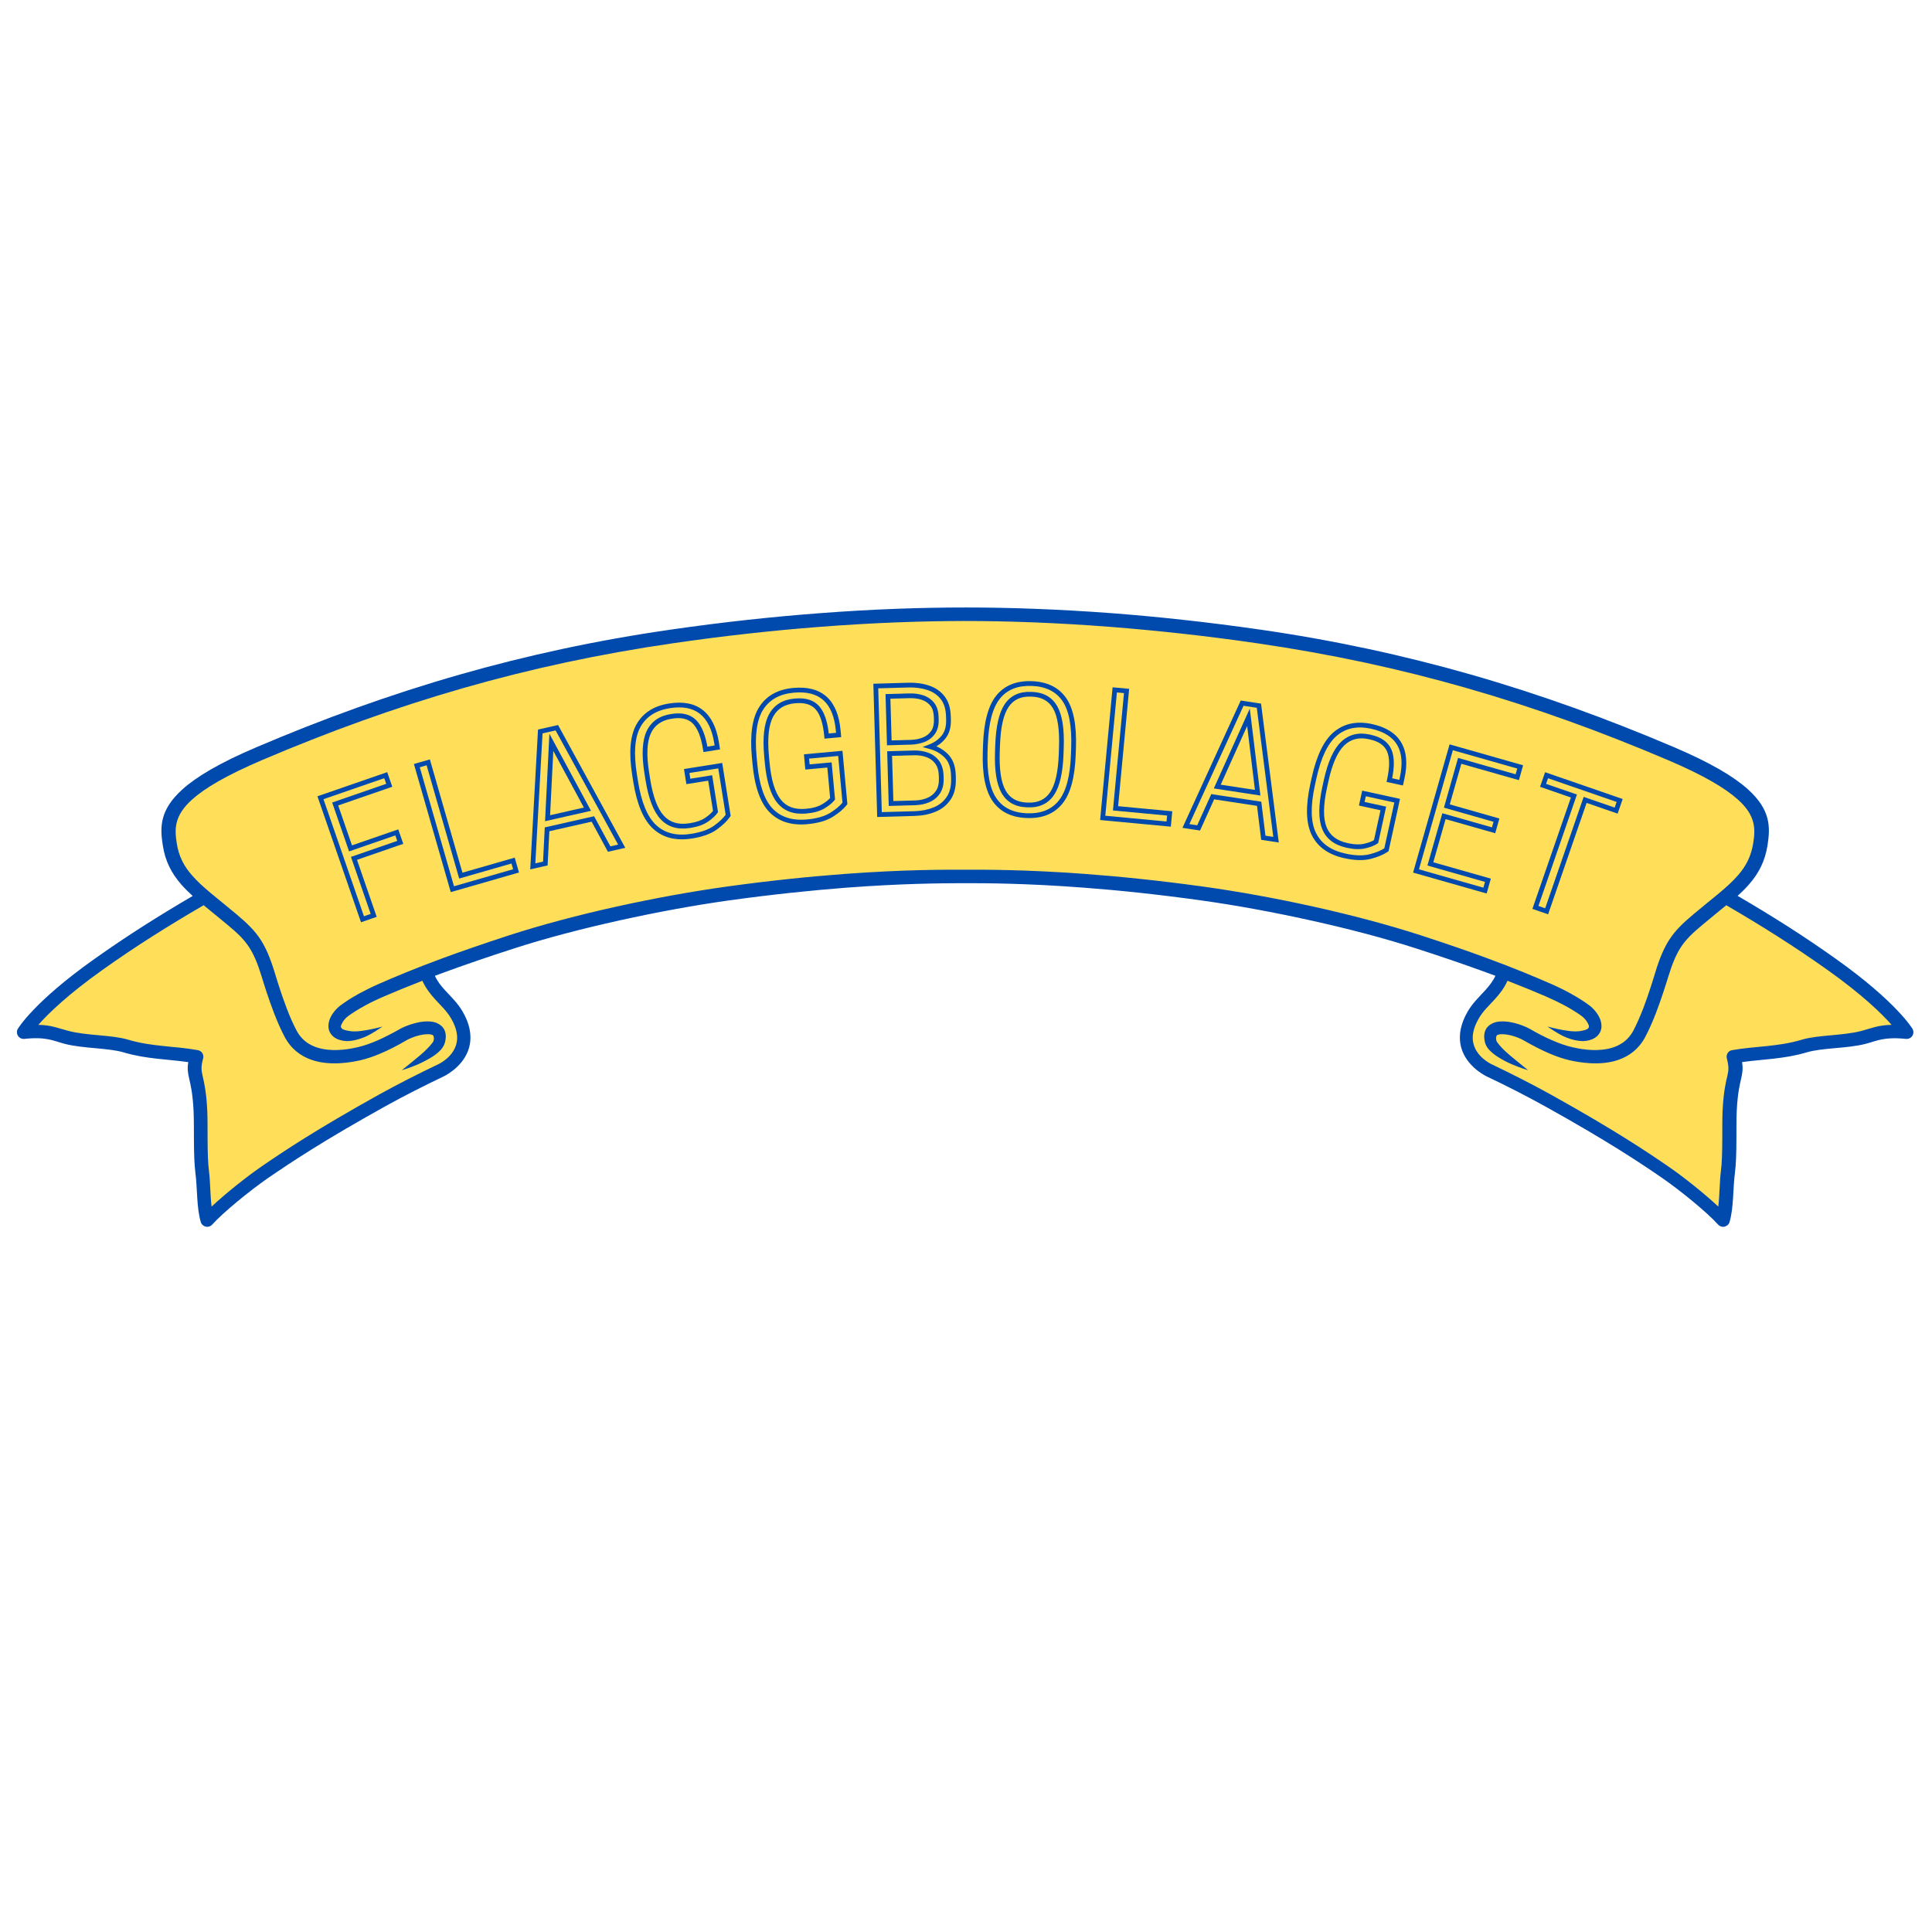
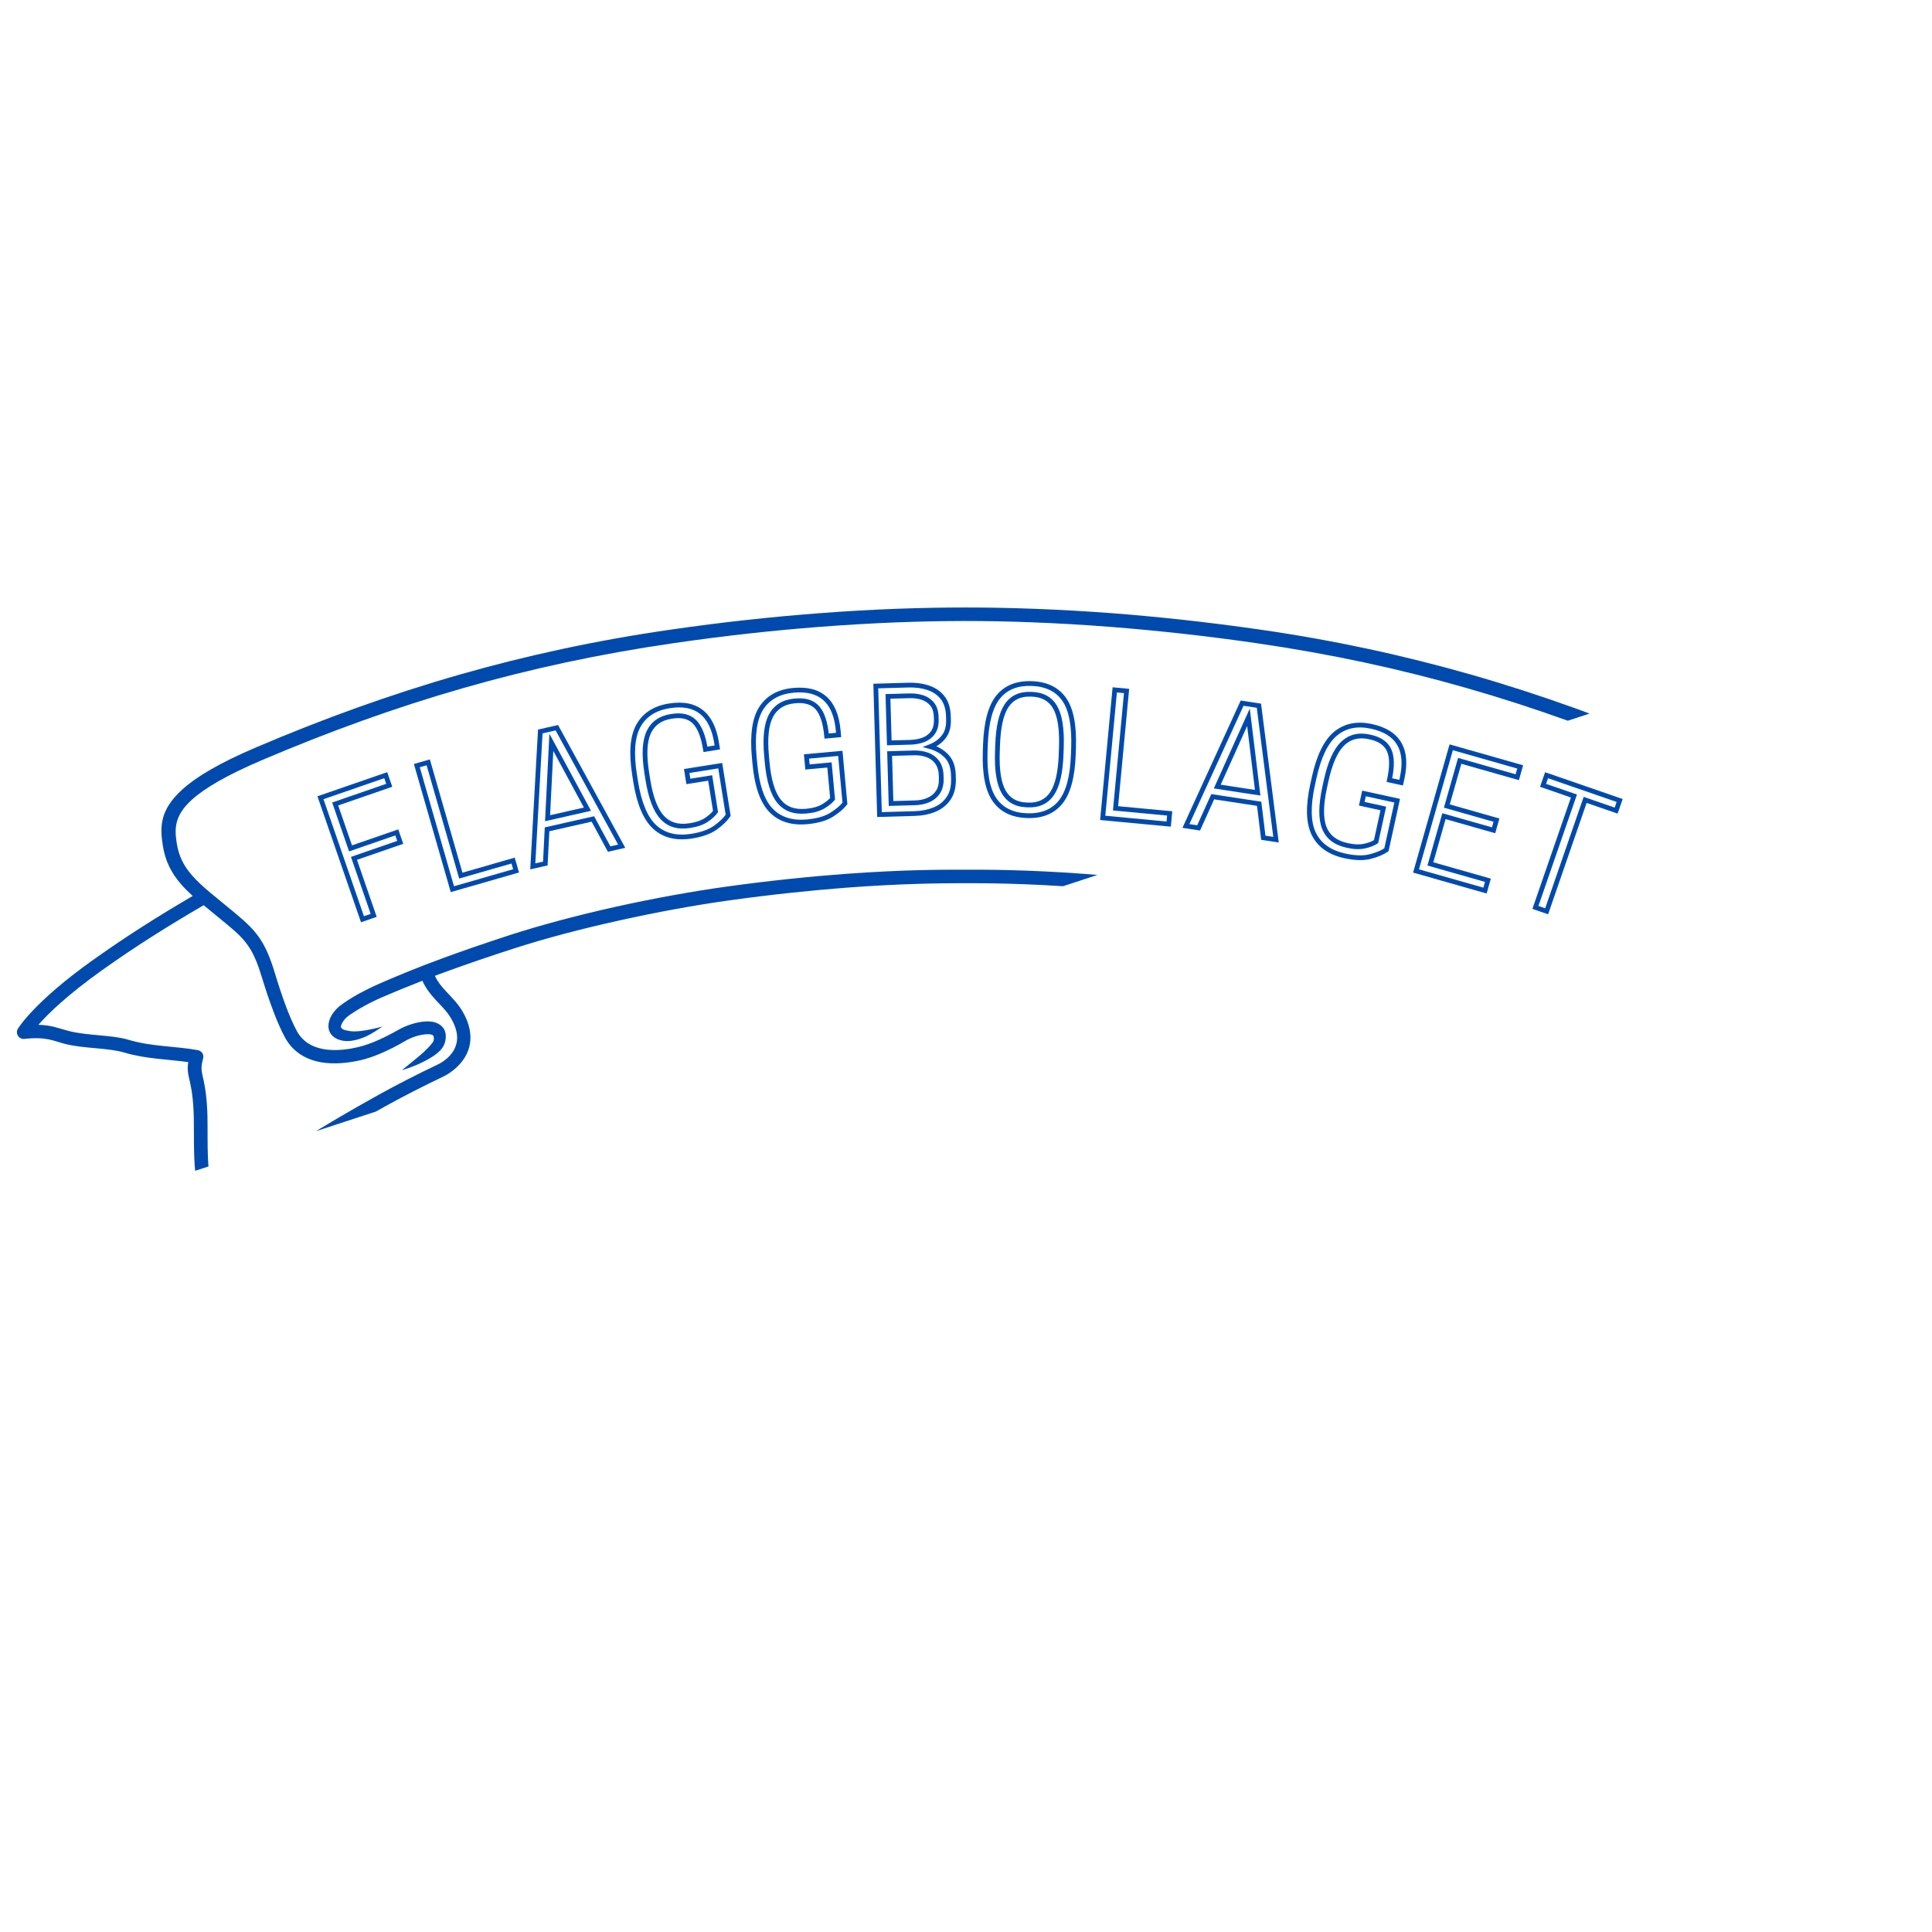
<svg xmlns="http://www.w3.org/2000/svg" width="500" zoomAndPan="magnify" viewBox="0 0 375 375" height="500" preserveAspectRatio="xMidYMid meet" version="1.2">
  <defs>
    <clipPath id="56d9848120">
-       <path d="M 3.211 117.871 L 371.461 117.871 L 371.461 238.621 L 3.211 238.621 Z M 3.211 117.871 " />
+       <path d="M 3.211 117.871 L 371.461 117.871 L 3.211 238.621 Z M 3.211 117.871 " />
    </clipPath>
  </defs>
  <g id="af6372ac9d">
    <rect x="0" width="375" y="0" height="375" style="fill:#ffffff;fill-opacity:1;stroke:none;" />
    <rect x="0" width="375" y="0" height="375" style="fill:#ffffff;fill-opacity:1;stroke:none;" />
-     <path style=" stroke:none;fill-rule:evenodd;fill:#ffde59;fill-opacity:1;" d="M 187.312 119.223 C 220.574 118.855 241.398 123.398 265.91 127.207 C 274.137 128.484 290.961 134.281 303.398 138.195 C 319.051 143.141 330.109 148.695 337.816 153.691 C 342.949 157.012 345.102 166.305 334.934 174.078 C 347.074 180.875 358.445 188.809 369.996 200.355 L 336.871 205.457 L 334.793 236.832 C 324.871 227.539 313.828 220.566 304.379 215.988 C 297.215 212.512 283.832 207.43 284.602 201.105 C 285.352 194.992 291.832 192.719 291.852 188.633 C 291.852 188.633 278.715 183.215 263.148 179.355 C 241.887 174.078 213.812 169.938 187.328 170.148 L 187.258 170.148 C 160.773 169.938 132.699 174.078 111.438 179.355 C 95.871 183.215 82.734 188.633 82.734 188.633 C 82.754 192.719 89.234 194.992 89.984 201.105 C 90.754 207.414 77.391 212.512 70.211 215.988 C 60.758 220.566 49.719 227.539 39.793 236.832 L 37.715 205.457 L 4.629 200.355 C 16.191 188.824 27.566 180.895 39.688 174.078 C 29.539 166.305 31.688 157.012 36.809 153.691 C 44.512 148.715 55.57 143.141 71.223 138.195 C 83.66 134.281 100.484 128.484 108.715 127.207 C 133.223 123.398 154.047 118.855 187.312 119.223 Z M 187.312 119.223 " />
    <g clip-rule="nonzero" clip-path="url(#56d9848120)">
      <path style=" stroke:none;fill-rule:evenodd;fill:#004aad;fill-opacity:1;" d="M 187.676 117.914 L 187.312 117.914 C 179.379 117.914 169.754 118.191 158.711 119.051 C 150.066 119.711 140.562 120.707 130.289 122.195 C 115.824 124.273 102.285 127.207 89.25 130.93 C 75.695 134.809 62.699 139.523 49.754 145.043 C 42.484 148.137 38.082 150.809 35.426 153.203 C 30.918 157.254 31.078 160.609 31.582 164 C 32.055 167.16 33.297 169.504 35.164 171.652 C 35.828 172.418 36.578 173.152 37.402 173.906 C 30.746 177.801 24.734 181.59 18.305 186.152 C 6.531 194.484 3.473 199.672 3.473 199.672 C 3.211 200.094 3.23 200.633 3.492 201.055 C 3.754 201.473 4.242 201.699 4.73 201.648 C 9.012 201.191 10.32 202.016 12.559 202.609 C 16.211 203.551 20.926 203.359 24.07 204.285 C 28.332 205.559 32.457 205.578 36.543 206.156 C 36.336 207.43 36.457 208.215 36.703 209.281 C 36.965 210.469 37.402 212.078 37.574 215.656 C 37.715 218.488 37.504 224.465 37.926 227.641 C 38.309 230.473 38.152 234.527 38.973 237.199 C 39.113 237.652 39.48 237.984 39.934 238.09 C 40.387 238.195 40.879 238.035 41.191 237.688 C 43.324 235.312 48.633 230.996 52.004 228.672 C 56.355 225.688 62.645 221.477 74.785 214.73 C 78.297 212.777 82.16 210.82 86.176 208.898 C 86.754 208.617 90.598 206.555 91.227 202.539 C 91.488 200.844 91.207 198.766 89.793 196.336 C 88.852 194.73 87.594 193.523 86.402 192.23 C 85.652 191.41 84.918 190.535 84.414 189.402 C 85.234 189.086 86.105 188.773 87.031 188.441 C 90.492 187.184 94.633 185.75 99.68 184.125 C 105.934 182.098 113.098 180.23 120.297 178.641 C 127.547 177.031 134.848 175.703 141.312 174.797 C 150.066 173.574 157.75 172.805 164.27 172.297 C 174.961 171.492 182.523 171.441 186.559 171.426 L 187.328 171.426 C 191.137 171.426 198.98 171.426 210.387 172.297 C 216.906 172.785 224.59 173.574 233.344 174.797 C 239.809 175.703 247.094 177.031 254.359 178.641 C 261.559 180.23 268.723 182.098 274.977 184.125 C 280.023 185.75 284.164 187.184 287.641 188.441 C 288.566 188.773 289.422 189.086 290.262 189.402 C 289.738 190.52 289.02 191.391 288.27 192.23 C 287.082 193.523 285.805 194.73 284.879 196.336 C 283.465 198.766 283.188 200.844 283.449 202.539 C 284.078 206.555 287.922 208.617 288.496 208.898 C 292.516 210.801 296.359 212.777 299.887 214.73 C 312.027 221.477 318.336 225.688 322.668 228.672 C 326.039 230.996 331.352 235.312 333.48 237.688 C 333.797 238.035 334.27 238.195 334.738 238.09 C 335.195 237.984 335.578 237.652 335.699 237.199 C 336.523 234.527 336.363 230.473 336.75 227.641 C 337.188 224.445 336.957 218.488 337.098 215.656 C 337.273 212.078 337.711 210.469 337.973 209.281 C 338.215 208.199 338.34 207.43 338.129 206.156 C 342.219 205.578 346.34 205.559 350.602 204.285 C 353.746 203.34 358.465 203.551 362.117 202.609 C 364.367 202.016 365.66 201.211 369.941 201.648 C 370.43 201.699 370.922 201.473 371.184 201.055 C 371.445 200.633 371.461 200.109 371.199 199.672 C 371.199 199.672 368.125 194.484 356.367 186.133 C 349.938 181.555 343.93 177.781 337.273 173.887 C 338.094 173.137 338.844 172.402 339.508 171.633 C 341.379 169.484 342.602 167.16 343.09 163.98 C 343.598 160.594 343.754 157.238 339.246 153.184 C 336.594 150.793 332.172 148.117 324.922 145.027 C 311.977 139.508 298.98 134.789 285.422 130.91 C 272.391 127.191 258.867 124.254 244.387 122.176 C 234.113 120.707 224.59 119.695 215.961 119.031 C 205.043 118.211 195.555 117.914 187.676 117.914 Z M 186.945 120.535 C 179.137 120.551 169.719 120.848 158.922 121.688 C 150.328 122.352 140.875 123.363 130.672 124.848 C 116.332 126.93 102.914 129.828 90.004 133.531 C 76.57 137.375 63.676 142.074 50.836 147.543 C 43.969 150.477 39.758 152.957 37.262 155.211 C 33.766 158.355 33.891 160.961 34.293 163.578 C 34.676 166.184 35.688 168.086 37.227 169.852 C 39.289 172.246 42.238 174.375 45.855 177.418 C 47.969 179.199 49.438 180.598 50.625 182.449 C 51.641 184.039 52.461 185.961 53.332 188.809 C 53.805 190.363 54.625 193.035 55.641 195.691 C 56.215 197.211 56.879 198.73 57.562 200.023 C 58.715 202.207 60.617 203.203 62.559 203.586 C 65.316 204.145 68.184 203.551 69.457 203.254 C 70.68 202.977 72.062 202.484 73.512 201.84 C 74.785 201.262 76.113 200.582 77.441 199.832 C 78.457 199.234 80.047 198.641 81.547 198.379 C 82.789 198.172 83.992 198.207 84.832 198.59 C 86.055 199.148 86.895 200.266 86.367 202.328 C 86.246 202.766 86.004 203.273 85.566 203.762 C 85.18 204.164 84.711 204.598 84.117 204.984 C 83.207 205.578 82.141 206.137 81.129 206.59 C 79.434 207.324 77.984 207.727 77.984 207.727 C 77.984 207.727 79.188 206.785 80.621 205.594 C 81.18 205.141 81.758 204.652 82.297 204.164 C 82.754 203.742 83.156 203.309 83.523 202.906 C 83.852 202.52 84.133 202.207 84.184 201.891 C 84.254 201.488 84.219 201.191 84.082 201 C 83.992 200.879 83.82 200.844 83.645 200.793 C 83.328 200.723 82.98 200.723 82.613 200.758 C 81.25 200.859 79.66 201.453 78.719 202.016 C 77.023 203.008 75.328 203.883 73.703 204.547 C 72.41 205.09 71.172 205.508 70.051 205.77 C 68.305 206.172 64.094 206.992 60.426 205.699 C 58.383 204.984 56.512 203.621 55.254 201.262 C 54.52 199.883 53.824 198.273 53.195 196.652 C 52.145 193.926 51.289 191.199 50.801 189.594 C 50.031 187.059 49.297 185.332 48.391 183.914 C 47.34 182.273 46.031 181.066 44.145 179.496 C 42.449 178.082 40.914 176.855 39.531 175.703 C 32.633 179.723 26.465 183.582 19.859 188.281 C 13.082 193.105 9.328 196.773 7.441 198.922 C 10.059 198.973 11.352 199.602 13.273 200.094 C 16.945 201.055 21.711 200.844 24.875 201.805 C 29.504 203.184 33.977 203.027 38.398 203.832 C 38.762 203.902 39.078 204.109 39.27 204.406 C 39.461 204.723 39.531 205.09 39.426 205.438 C 38.992 207.047 39.078 207.711 39.305 208.738 C 39.586 209.996 40.039 211.727 40.23 215.555 C 40.371 218.332 40.145 224.184 40.562 227.328 C 40.824 229.32 40.789 231.922 41.07 234.195 C 43.742 231.695 47.797 228.465 50.574 226.543 C 54.957 223.52 61.316 219.273 73.562 212.461 C 77.129 210.488 81.023 208.496 85.094 206.555 C 85.496 206.363 88.238 204.965 88.676 202.152 C 88.867 200.93 88.586 199.445 87.559 197.68 C 86.719 196.23 85.566 195.184 84.5 194.012 C 83.523 192.945 82.629 191.812 81.984 190.363 C 78.98 191.531 76.621 192.512 74.629 193.367 C 73.195 193.977 71.973 194.57 70.977 195.113 C 69.387 195.969 68.305 196.688 67.59 197.211 C 67.117 197.559 66.629 198.102 66.367 198.66 C 66.242 198.906 66.121 199.148 66.191 199.375 C 66.312 199.742 66.75 199.934 67.57 200.074 C 68.34 200.25 69.195 200.215 70.086 200.109 C 71.555 199.918 73.004 199.586 74.246 199.254 C 73.371 199.832 72.375 200.527 71.258 201.07 C 70.996 201.211 70.715 201.316 70.438 201.422 C 69.387 201.84 68.34 202.066 67.344 202.082 C 65.301 201.996 64.355 201.105 63.957 200.215 C 63.691 199.602 63.691 198.887 63.887 198.172 C 64.199 197.035 65.145 195.863 66.07 195.164 C 66.836 194.59 68.008 193.785 69.719 192.844 C 70.785 192.266 72.043 191.637 73.562 190.957 C 76.586 189.645 80.43 188.004 86.09 185.926 C 89.582 184.648 93.742 183.199 98.824 181.539 C 105.148 179.496 112.398 177.574 119.684 175.965 C 127.023 174.34 134.395 173.016 140.91 172.105 C 149.734 170.883 157.473 170.113 164.039 169.625 C 175.555 168.77 183.469 168.805 187.293 168.805 C 191.137 168.805 199.031 168.77 210.547 169.625 C 217.113 170.113 224.855 170.883 233.676 172.105 C 240.211 173.016 247.582 174.34 254.902 175.965 C 262.188 177.574 269.438 179.496 275.762 181.539 C 280.844 183.199 285.02 184.633 288.496 185.926 C 294.156 188.004 298 189.645 301.023 190.957 C 302.543 191.621 303.801 192.25 304.867 192.844 C 306.578 193.785 307.75 194.59 308.516 195.164 C 309.445 195.863 310.387 197.035 310.703 198.172 C 310.91 198.887 310.91 199.602 310.633 200.215 C 310.246 201.105 309.305 201.996 307.242 202.082 C 306.246 202.066 305.199 201.84 304.148 201.422 C 303.871 201.316 303.609 201.191 303.328 201.07 C 302.227 200.512 301.234 199.832 300.34 199.254 C 301.566 199.566 303.031 199.918 304.5 200.109 C 305.391 200.215 306.246 200.25 307.016 200.074 C 307.82 199.934 308.273 199.742 308.395 199.375 C 308.465 199.148 308.344 198.906 308.219 198.66 C 307.957 198.102 307.469 197.559 306.996 197.211 C 306.281 196.688 305.199 195.969 303.609 195.113 C 302.594 194.57 301.391 193.996 299.957 193.367 C 297.965 192.512 295.605 191.531 292.602 190.363 C 291.957 191.812 291.066 192.945 290.086 194.012 C 289.02 195.184 287.867 196.23 287.031 197.68 C 286 199.445 285.719 200.93 285.91 202.152 C 286.348 204.965 289.09 206.363 289.492 206.555 C 293.562 208.496 297.461 210.488 301.023 212.461 C 313.27 219.273 319.629 223.52 324.012 226.543 C 326.809 228.465 330.844 231.695 333.516 234.195 C 333.797 231.941 333.762 229.32 334.023 227.328 C 334.441 224.199 334.215 218.332 334.355 215.555 C 334.547 211.746 335.004 210.016 335.301 208.738 C 335.527 207.711 335.598 207.047 335.176 205.438 C 335.09 205.09 335.141 204.703 335.336 204.406 C 335.527 204.094 335.84 203.883 336.207 203.832 C 340.629 203.043 345.102 203.203 349.73 201.805 C 352.891 200.859 357.66 201.055 361.328 200.094 C 363.234 199.586 364.543 198.973 367.164 198.922 C 365.262 196.773 361.523 193.105 354.742 188.281 C 348.121 183.582 341.957 179.723 335.07 175.703 C 333.691 176.855 332.137 178.082 330.461 179.496 C 328.574 181.066 327.281 182.273 326.215 183.914 C 325.305 185.332 324.59 187.059 323.805 189.594 C 323.316 191.184 322.457 193.926 321.41 196.652 C 320.781 198.277 320.082 199.883 319.348 201.262 C 318.09 203.621 316.223 204.984 314.18 205.699 C 310.508 206.992 306.301 206.172 304.551 205.77 C 303.434 205.508 302.195 205.09 300.902 204.547 C 299.293 203.867 297.582 202.992 295.887 202.016 C 294.945 201.453 293.355 200.859 291.992 200.758 C 291.625 200.723 291.273 200.723 290.961 200.793 C 290.785 200.824 290.609 200.859 290.523 201 C 290.383 201.191 290.348 201.488 290.418 201.891 C 290.473 202.188 290.75 202.52 291.082 202.906 C 291.434 203.309 291.832 203.742 292.305 204.164 C 292.848 204.652 293.422 205.141 293.984 205.594 C 295.414 206.785 296.621 207.727 296.621 207.727 C 296.621 207.727 295.188 207.324 293.477 206.59 C 292.461 206.156 291.398 205.594 290.488 204.984 C 289.91 204.598 289.422 204.164 289.039 203.762 C 288.602 203.289 288.34 202.781 288.234 202.328 C 287.727 200.266 288.551 199.148 289.773 198.59 C 290.629 198.207 291.816 198.172 293.055 198.379 C 294.559 198.625 296.148 199.234 297.16 199.832 C 298.473 200.582 299.801 201.281 301.094 201.84 C 302.543 202.484 303.922 202.977 305.145 203.254 C 306.438 203.551 309.285 204.145 312.047 203.586 C 313.984 203.203 315.871 202.207 317.043 200.023 C 317.723 198.73 318.371 197.211 318.965 195.691 C 319.977 193.035 320.801 190.363 321.27 188.809 C 322.125 185.977 322.965 184.039 323.977 182.449 C 325.168 180.598 326.617 179.199 328.746 177.418 C 332.363 174.375 335.316 172.246 337.379 169.852 C 338.914 168.086 339.91 166.184 340.312 163.578 C 340.715 160.961 340.836 158.34 337.344 155.211 C 334.828 152.957 330.633 150.461 323.77 147.543 C 310.93 142.074 298.035 137.375 284.602 133.531 C 271.691 129.828 258.273 126.93 243.93 124.848 C 233.73 123.363 224.262 122.367 215.684 121.688 C 204.711 120.832 195.172 120.535 187.293 120.535 Z M 186.945 120.535 " />
    </g>
    <g style="fill:#004aad;fill-opacity:1;">
      <g transform="translate(68.119, 179.201)">
        <path style="stroke:none" d="M -6.066 -24.793 L 7.039 -29.324 L 8.02 -26.492 L -2.91 -22.711 L -3.059 -23.148 L -2.625 -23.297 L 0.355 -14.68 L -0.082 -14.527 L -0.23 -14.965 L 9.184 -18.219 L 10.156 -15.414 L 0.738 -12.16 L 0.59 -12.594 L 1.023 -12.742 L 5 -1.242 L 1.953 -0.188 L -6.504 -24.645 Z M -5.766 -23.926 L -5.918 -24.359 L -5.48 -24.512 L 2.672 -0.926 L 2.238 -0.773 L 2.086 -1.207 L 4.266 -1.961 L 4.414 -1.527 L 3.98 -1.375 L 0.004 -12.879 L 9.418 -16.133 L 9.57 -15.699 L 9.133 -15.547 L 8.465 -17.484 L 8.898 -17.633 L 9.051 -17.199 L -0.363 -13.945 L -3.645 -23.43 L 7.281 -27.211 L 7.434 -26.773 L 6.996 -26.625 L 6.316 -28.59 L 6.754 -28.742 L 6.902 -28.305 Z M -5.766 -23.926 " />
      </g>
    </g>
    <g style="fill:#004aad;fill-opacity:1;">
      <g transform="translate(85.531, 173.246)">
        <path style="stroke:none" d="M 14.762 -3.766 L 1.961 -0.086 L -5.191 -24.953 L -2.094 -25.844 L 4.355 -3.418 L 3.914 -3.289 L 3.789 -3.73 L 14.375 -6.777 L 15.207 -3.895 Z M 14.508 -4.652 L 14.637 -4.211 L 14.195 -4.082 L 13.621 -6.082 L 14.062 -6.207 L 14.188 -5.766 L 3.598 -2.719 L -2.852 -25.148 L -2.41 -25.273 L -2.281 -24.832 L -4.496 -24.195 L -4.621 -24.637 L -4.18 -24.766 L 2.719 -0.781 L 2.277 -0.656 L 2.148 -1.098 Z M 14.508 -4.652 " />
      </g>
    </g>
    <g style="fill:#004aad;fill-opacity:1;">
      <g transform="translate(102.51, 168.364)">
        <path style="stroke:none" d="M 2.254 -26.832 L 5.809 -27.637 L 18.855 -3.801 L 15.488 -3.035 L 12.16 -9.188 L 12.566 -9.406 L 12.668 -8.957 L 3.773 -6.945 L 3.672 -7.395 L 4.133 -7.371 L 3.781 -0.383 L 0.41 0.379 L 1.918 -26.758 Z M 2.457 -25.938 L 2.355 -26.383 L 2.816 -26.359 L 1.363 -0.18 L 0.906 -0.203 L 0.805 -0.652 L 3.238 -1.203 L 3.34 -0.758 L 2.879 -0.781 L 3.23 -7.766 L 12.805 -9.934 L 16.133 -3.781 L 15.727 -3.562 L 15.625 -4.012 L 18.059 -4.562 L 18.16 -4.113 L 17.758 -3.891 L 5.168 -26.891 L 5.57 -27.113 L 5.672 -26.664 Z M 4.965 -24.258 L 4.234 -9.527 L 3.773 -9.547 L 3.672 -9.996 L 11.414 -11.75 L 11.516 -11.301 L 11.109 -11.082 L 4.102 -24.062 L 4.508 -24.281 Z M 4.129 -25.949 L 12.207 -10.988 L 3.285 -8.965 L 4.047 -24.301 Z M 4.129 -25.949 " />
      </g>
    </g>
    <g style="fill:#004aad;fill-opacity:1;">
      <g transform="translate(123.44, 163.667)">
        <path style="stroke:none" d="M 10.902 -0.918 C 7.785 -0.422 5.27 -1.043 3.355 -2.789 C 1.469 -4.504 0.176 -7.543 -0.52 -11.906 L -0.719 -13.168 C -1.418 -17.551 -1.148 -20.844 0.09 -23.047 C 1.348 -25.289 3.449 -26.645 6.398 -27.113 C 9.141 -27.555 11.332 -27.133 12.965 -25.852 C 14.594 -24.578 15.637 -22.48 16.105 -19.547 L 16.32 -18.207 L 13.105 -17.695 L 13.031 -18.148 C 12.641 -20.602 11.973 -22.297 11.027 -23.242 C 10.125 -24.148 8.801 -24.461 7.059 -24.184 L 6.871 -24.152 C 4.945 -23.848 3.617 -22.898 2.883 -21.309 C 2.121 -19.656 2.012 -17.117 2.559 -13.691 L 2.758 -12.43 C 3.301 -9.023 4.195 -6.648 5.438 -5.305 C 6.633 -4.016 8.273 -3.535 10.367 -3.871 L 10.586 -3.906 C 11.762 -4.094 12.715 -4.434 13.449 -4.934 C 14.191 -5.438 14.73 -5.934 15.066 -6.418 L 15.445 -6.156 L 14.988 -6.086 L 13.949 -12.594 L 14.406 -12.668 L 14.477 -12.211 L 9.789 -11.465 L 9.32 -14.395 L 16.738 -15.578 L 18.379 -5.309 L 18.277 -5.156 C 17.703 -4.312 16.844 -3.477 15.691 -2.656 C 14.531 -1.82 12.934 -1.242 10.902 -0.918 Z M 10.758 -1.824 C 12.645 -2.129 14.109 -2.652 15.156 -3.402 C 16.219 -4.164 17.004 -4.918 17.516 -5.672 L 17.895 -5.414 L 17.441 -5.344 L 15.902 -14.98 L 16.359 -15.051 L 16.43 -14.598 L 9.922 -13.559 L 9.848 -14.012 L 10.305 -14.086 L 10.625 -12.062 L 10.172 -11.992 L 10.098 -12.445 L 14.789 -13.195 L 15.926 -6.047 L 15.824 -5.898 C 15.422 -5.316 14.805 -4.742 13.965 -4.172 C 13.121 -3.598 12.043 -3.207 10.73 -2.996 L 10.512 -2.961 C 8.094 -2.574 6.18 -3.148 4.762 -4.68 C 3.395 -6.16 2.422 -8.695 1.852 -12.285 L 1.648 -13.547 C 1.074 -17.156 1.207 -19.871 2.047 -21.695 C 2.918 -23.582 4.477 -24.703 6.727 -25.062 L 6.914 -25.09 C 8.965 -25.418 10.555 -25.02 11.68 -23.895 C 12.766 -22.809 13.52 -20.941 13.941 -18.297 L 13.488 -18.223 L 13.414 -18.676 L 15.719 -19.043 L 15.793 -18.59 L 15.34 -18.52 L 15.199 -19.402 C 14.77 -22.098 13.836 -24.004 12.398 -25.129 C 10.977 -26.242 9.023 -26.602 6.543 -26.207 C 3.887 -25.781 2.004 -24.578 0.891 -22.598 C -0.242 -20.578 -0.477 -17.484 0.188 -13.312 L 0.391 -12.051 C 1.051 -7.902 2.246 -5.039 3.973 -3.469 C 5.672 -1.922 7.934 -1.375 10.758 -1.824 Z M 10.758 -1.824 " />
      </g>
    </g>
    <g style="fill:#004aad;fill-opacity:1;">
      <g transform="translate(145.788, 160.163)">
        <path style="stroke:none" d="M 10.938 -0.195 C 7.797 0.094 5.328 -0.691 3.531 -2.559 C 1.762 -4.398 0.676 -7.516 0.27 -11.914 L 0.152 -13.188 C -0.254 -17.605 0.23 -20.875 1.613 -22.992 C 3.016 -25.145 5.203 -26.359 8.176 -26.633 C 10.945 -26.887 13.102 -26.324 14.648 -24.938 C 16.188 -23.562 17.09 -21.395 17.363 -18.441 L 17.488 -17.09 L 14.246 -16.789 L 14.203 -17.25 C 13.977 -19.719 13.422 -21.457 12.543 -22.461 C 11.699 -23.426 10.398 -23.824 8.645 -23.664 L 8.453 -23.645 C 6.512 -23.465 5.125 -22.609 4.285 -21.07 C 3.414 -19.473 3.141 -16.945 3.457 -13.492 L 3.574 -12.219 C 3.891 -8.785 4.625 -6.355 5.777 -4.934 C 6.883 -3.566 8.488 -2.98 10.598 -3.176 L 10.824 -3.195 C 12.008 -3.305 12.98 -3.586 13.746 -4.031 C 14.52 -4.488 15.09 -4.945 15.457 -5.41 L 15.816 -5.125 L 15.359 -5.082 L 14.754 -11.645 L 15.211 -11.688 L 15.254 -11.227 L 10.527 -10.793 L 10.254 -13.746 L 17.734 -14.438 L 18.688 -4.082 L 18.578 -3.938 C 17.949 -3.133 17.035 -2.355 15.836 -1.609 C 14.617 -0.855 12.984 -0.383 10.938 -0.195 Z M 10.855 -1.109 C 12.758 -1.285 14.254 -1.715 15.348 -2.391 C 16.457 -3.082 17.293 -3.785 17.852 -4.504 L 18.215 -4.219 L 17.758 -4.176 L 16.859 -13.895 L 17.316 -13.938 L 17.359 -13.48 L 10.797 -12.871 L 10.754 -13.332 L 11.211 -13.375 L 11.402 -11.336 L 10.941 -11.293 L 10.898 -11.75 L 15.629 -12.188 L 16.293 -4.98 L 16.18 -4.836 C 15.738 -4.285 15.086 -3.75 14.211 -3.238 C 13.328 -2.723 12.227 -2.402 10.906 -2.281 L 10.684 -2.258 C 8.246 -2.035 6.375 -2.734 5.062 -4.355 C 3.793 -5.922 2.992 -8.516 2.66 -12.133 L 2.543 -13.41 C 2.207 -17.047 2.52 -19.75 3.477 -21.512 C 4.473 -23.336 6.102 -24.352 8.367 -24.562 L 8.559 -24.578 C 10.625 -24.77 12.184 -24.266 13.234 -23.07 C 14.246 -21.914 14.875 -20 15.121 -17.332 L 14.664 -17.289 L 14.621 -17.75 L 16.945 -17.965 L 16.988 -17.504 L 16.531 -17.465 L 16.449 -18.355 C 16.195 -21.07 15.391 -23.035 14.035 -24.254 C 12.688 -25.461 10.762 -25.945 8.262 -25.715 C 5.586 -25.469 3.625 -24.395 2.383 -22.488 C 1.117 -20.551 0.68 -17.477 1.066 -13.273 L 1.188 -11.996 C 1.57 -7.816 2.574 -4.883 4.195 -3.199 C 5.785 -1.543 8.008 -0.848 10.855 -1.109 Z M 10.855 -1.109 " />
      </g>
    </g>
    <g style="fill:#004aad;fill-opacity:1;">
      <g transform="translate(168.341, 158.173)">
        <path style="stroke:none" d="M 1.637 -25.473 L 7.969 -25.656 C 9.41 -25.695 10.734 -25.52 11.949 -25.117 C 13.203 -24.707 14.211 -24.016 14.977 -23.047 C 15.746 -22.07 16.156 -20.773 16.203 -19.156 L 16.223 -18.52 C 16.266 -17 15.918 -15.773 15.176 -14.848 C 14.457 -13.941 13.52 -13.266 12.363 -12.82 L 12.199 -13.25 L 12.32 -13.691 C 13.672 -13.324 14.797 -12.672 15.703 -11.742 C 16.633 -10.781 17.121 -9.445 17.172 -7.727 L 17.188 -7.086 C 17.238 -5.41 16.895 -4.035 16.164 -2.961 C 15.438 -1.895 14.453 -1.109 13.219 -0.605 C 12.02 -0.113 10.688 0.152 9.223 0.195 L 1.922 0.406 L 1.176 -25.461 Z M 1.664 -24.555 L 1.652 -25.016 L 2.109 -25.027 L 2.828 -0.082 L 2.367 -0.066 L 2.352 -0.527 L 9.199 -0.723 C 10.551 -0.762 11.773 -1.008 12.871 -1.457 C 13.938 -1.891 14.781 -2.566 15.402 -3.48 C 16.023 -4.391 16.312 -5.582 16.27 -7.062 L 16.25 -7.699 C 16.207 -9.18 15.805 -10.312 15.043 -11.102 C 14.254 -11.91 13.266 -12.48 12.078 -12.805 L 10.727 -13.176 L 12.035 -13.68 C 13.031 -14.062 13.84 -14.645 14.457 -15.418 C 15.059 -16.172 15.34 -17.195 15.301 -18.492 L 15.281 -19.133 C 15.242 -20.543 14.898 -21.66 14.254 -22.477 C 13.602 -23.301 12.738 -23.891 11.664 -24.246 C 10.551 -24.609 9.328 -24.773 7.996 -24.734 Z M 9.047 -11.578 L 4.344 -11.445 L 4.332 -11.902 L 4.793 -11.918 L 5.07 -2.227 L 4.609 -2.211 L 4.598 -2.672 L 9.297 -2.809 C 10.176 -2.832 10.977 -3.004 11.703 -3.324 C 12.398 -3.629 12.949 -4.086 13.348 -4.695 C 13.746 -5.301 13.93 -6.098 13.898 -7.09 L 13.887 -7.57 C 13.859 -8.562 13.629 -9.352 13.195 -9.945 C 12.762 -10.539 12.191 -10.961 11.48 -11.215 C 10.738 -11.484 9.926 -11.605 9.047 -11.578 Z M 9.02 -12.5 C 10.016 -12.527 10.941 -12.387 11.793 -12.082 C 12.68 -11.762 13.395 -11.23 13.938 -10.488 C 14.484 -9.742 14.773 -8.777 14.805 -7.594 L 14.82 -7.113 C 14.855 -5.93 14.621 -4.957 14.117 -4.191 C 13.617 -3.43 12.938 -2.859 12.074 -2.48 C 11.238 -2.113 10.32 -1.918 9.324 -1.887 L 4.164 -1.738 L 3.859 -12.352 Z M 8.152 -22.66 L 4.027 -22.543 L 4.012 -23 L 4.473 -23.016 L 4.73 -13.996 L 4.273 -13.98 L 4.258 -14.441 L 8.383 -14.559 C 9.27 -14.586 10.066 -14.738 10.777 -15.02 C 11.449 -15.285 11.984 -15.699 12.383 -16.266 C 12.777 -16.824 12.961 -17.566 12.934 -18.488 L 12.918 -19 C 12.891 -19.941 12.668 -20.676 12.246 -21.199 C 11.812 -21.734 11.254 -22.113 10.566 -22.34 C 9.84 -22.578 9.035 -22.684 8.152 -22.66 Z M 8.125 -23.578 C 9.117 -23.609 10.027 -23.484 10.852 -23.215 C 11.715 -22.93 12.418 -22.449 12.961 -21.777 C 13.512 -21.09 13.805 -20.176 13.836 -19.027 L 13.852 -18.516 C 13.883 -17.391 13.645 -16.465 13.137 -15.738 C 12.633 -15.02 11.957 -14.496 11.113 -14.16 C 10.305 -13.844 9.402 -13.668 8.41 -13.641 L 3.824 -13.508 L 3.539 -23.449 Z M 8.125 -23.578 " />
      </g>
    </g>
    <g style="fill:#004aad;fill-opacity:1;">
      <g transform="translate(188.993, 157.609)">
        <path style="stroke:none" d="M 10.332 1.172 C 7.344 1.066 5.125 -0.027 3.676 -2.109 C 2.254 -4.152 1.621 -7.375 1.773 -11.785 L 1.816 -13.062 C 1.973 -17.492 2.828 -20.672 4.387 -22.598 C 5.977 -24.566 8.266 -25.496 11.254 -25.395 C 14.262 -25.289 16.492 -24.199 17.941 -22.129 C 19.363 -20.098 20 -16.867 19.844 -12.438 L 19.801 -11.156 C 19.648 -6.75 18.793 -3.578 17.234 -1.641 C 15.641 0.34 13.344 1.277 10.332 1.172 Z M 10.363 0.25 C 13.066 0.344 15.117 -0.477 16.516 -2.215 C 17.945 -3.996 18.734 -6.984 18.879 -11.191 L 18.926 -12.469 C 19.07 -16.695 18.492 -19.738 17.191 -21.602 C 15.914 -23.422 13.926 -24.379 11.223 -24.473 C 8.539 -24.566 6.5 -23.75 5.102 -22.02 C 3.672 -20.254 2.883 -17.254 2.738 -13.031 L 2.691 -11.75 C 2.547 -7.547 3.125 -4.508 4.43 -2.637 C 5.703 -0.805 7.684 0.16 10.363 0.25 Z M 10.34 -1.832 L 10.562 -1.824 C 12.48 -1.754 13.91 -2.434 14.852 -3.855 C 15.84 -5.348 16.395 -7.82 16.516 -11.273 L 16.559 -12.551 C 16.68 -16.023 16.297 -18.535 15.418 -20.082 C 14.574 -21.555 13.195 -22.324 11.277 -22.391 L 11.055 -22.398 C 9.137 -22.465 7.707 -21.793 6.766 -20.379 C 5.777 -18.898 5.223 -16.422 5.105 -12.949 L 5.059 -11.668 C 4.938 -8.219 5.32 -5.711 6.203 -4.156 C 7.043 -2.672 8.422 -1.898 10.34 -1.832 Z M 10.309 -0.91 C 8.047 -0.988 6.414 -1.918 5.402 -3.703 C 4.434 -5.41 4.016 -8.078 4.141 -11.703 L 4.184 -12.98 C 4.312 -16.629 4.918 -19.266 6 -20.891 C 7.129 -22.586 8.824 -23.395 11.086 -23.316 L 11.309 -23.309 C 13.57 -23.23 15.203 -22.309 16.215 -20.535 C 17.184 -18.84 17.605 -16.168 17.477 -12.52 L 17.434 -11.238 C 17.309 -7.613 16.703 -4.984 15.621 -3.348 C 14.488 -1.641 12.793 -0.824 10.531 -0.902 Z M 10.309 -0.91 " />
      </g>
    </g>
    <g style="fill:#004aad;fill-opacity:1;">
      <g transform="translate(211.679, 158.528)">
        <path style="stroke:none" d="M 15.121 1.883 L 1.855 0.637 L 4.277 -25.125 L 7.488 -24.824 L 5.305 -1.59 L 4.844 -1.633 L 4.887 -2.09 L 15.859 -1.059 L 15.578 1.926 Z M 15.207 0.969 L 15.164 1.426 L 14.703 1.383 L 14.898 -0.688 L 15.359 -0.645 L 15.312 -0.188 L 4.344 -1.219 L 6.527 -24.453 L 6.988 -24.41 L 6.945 -23.953 L 4.648 -24.168 L 4.695 -24.625 L 5.152 -24.582 L 2.816 0.266 L 2.355 0.223 L 2.398 -0.238 Z M 15.207 0.969 " />
      </g>
    </g>
    <g style="fill:#004aad;fill-opacity:1;">
      <g transform="translate(229.268, 160.182)">
        <path style="stroke:none" d="M 11.898 -24.156 L 15.5 -23.609 L 18.941 3.348 L 15.527 2.828 L 14.676 -4.113 L 15.133 -4.168 L 15.062 -3.715 L 6.051 -5.086 L 6.117 -5.543 L 6.539 -5.352 L 3.66 1.023 L 0.246 0.504 L 11.555 -24.211 Z M 11.758 -23.246 L 11.828 -23.703 L 12.246 -23.512 L 1.336 0.332 L 0.918 0.141 L 0.988 -0.316 L 3.453 0.059 L 3.383 0.516 L 2.965 0.324 L 5.844 -6.047 L 15.547 -4.57 L 16.398 2.371 L 15.941 2.426 L 16.012 1.973 L 18.477 2.348 L 18.41 2.801 L 17.953 2.859 L 14.629 -23.148 L 15.086 -23.207 L 15.016 -22.75 Z M 13.48 -20.77 L 7.422 -7.32 L 7 -7.512 L 7.07 -7.965 L 14.914 -6.77 L 14.844 -6.316 L 14.391 -6.262 L 12.605 -20.902 L 13.062 -20.957 Z M 13.316 -22.648 L 15.375 -5.77 L 6.332 -7.148 L 12.641 -21.148 Z M 13.316 -22.648 " />
      </g>
    </g>
    <g style="fill:#004aad;fill-opacity:1;">
      <g transform="translate(250.468, 163.452)">
        <path style="stroke:none" d="M 10.484 3.125 C 7.402 2.453 5.289 0.953 4.141 -1.371 C 3.012 -3.656 2.918 -6.957 3.863 -11.273 L 4.137 -12.523 C 5.086 -16.855 6.539 -19.824 8.496 -21.426 C 10.488 -23.051 12.941 -23.547 15.855 -22.906 C 18.57 -22.312 20.457 -21.121 21.512 -19.332 C 22.559 -17.555 22.766 -15.215 22.133 -12.316 L 21.84 -10.992 L 18.66 -11.688 L 18.762 -12.137 C 19.289 -14.562 19.289 -16.387 18.754 -17.609 C 18.242 -18.785 17.125 -19.559 15.402 -19.934 L 15.215 -19.977 C 13.312 -20.395 11.73 -19.996 10.465 -18.785 C 9.152 -17.523 8.121 -15.199 7.379 -11.812 L 7.105 -10.562 C 6.371 -7.195 6.332 -4.656 7 -2.953 C 7.641 -1.316 8.992 -0.27 11.062 0.184 L 11.281 0.23 C 12.445 0.484 13.457 0.516 14.32 0.32 C 15.195 0.121 15.879 -0.145 16.367 -0.477 L 16.625 -0.094 L 16.176 -0.191 L 17.586 -6.629 L 18.035 -6.531 L 17.938 -6.082 L 13.301 -7.098 L 13.934 -9.996 L 21.273 -8.391 L 19.047 1.77 L 18.898 1.871 C 18.055 2.449 16.949 2.91 15.578 3.258 C 14.191 3.609 12.492 3.566 10.484 3.125 Z M 10.68 2.227 C 12.547 2.637 14.105 2.684 15.352 2.367 C 16.617 2.047 17.625 1.629 18.375 1.113 L 18.637 1.492 L 18.188 1.395 L 20.273 -8.137 L 20.723 -8.039 L 20.625 -7.59 L 14.188 -9 L 14.285 -9.449 L 14.734 -9.352 L 14.297 -7.352 L 13.848 -7.449 L 13.945 -7.898 L 18.582 -6.883 L 17.035 0.184 L 16.883 0.289 C 16.297 0.684 15.512 0.992 14.523 1.215 C 13.527 1.441 12.383 1.414 11.086 1.129 L 10.867 1.082 C 8.477 0.559 6.902 -0.676 6.145 -2.617 C 5.41 -4.496 5.43 -7.211 6.207 -10.758 L 6.48 -12.008 C 7.266 -15.582 8.379 -18.059 9.828 -19.449 C 11.328 -20.887 13.188 -21.363 15.41 -20.875 L 15.598 -20.832 C 17.629 -20.391 18.961 -19.438 19.598 -17.98 C 20.211 -16.57 20.23 -14.559 19.66 -11.941 L 19.211 -12.039 L 19.309 -12.488 L 21.59 -11.988 L 21.492 -11.539 L 21.043 -11.637 L 21.234 -12.512 C 21.816 -15.176 21.645 -17.293 20.719 -18.863 C 19.801 -20.422 18.113 -21.473 15.66 -22.008 C 13.035 -22.582 10.84 -22.152 9.082 -20.711 C 7.289 -19.246 5.941 -16.453 5.035 -12.324 L 4.762 -11.074 C 3.863 -6.973 3.934 -3.871 4.965 -1.777 C 5.98 0.281 7.887 1.617 10.68 2.227 Z M 10.68 2.227 " />
      </g>
    </g>
    <g style="fill:#004aad;fill-opacity:1;">
      <g transform="translate(272.574, 168.404)">
        <path style="stroke:none" d="M 9.234 -23.797 L 23.062 -19.863 L 22.242 -16.977 L 10.629 -20.281 L 10.754 -20.727 L 11.195 -20.598 L 8.699 -11.828 L 8.258 -11.953 L 8.383 -12.398 L 18.457 -9.531 L 17.645 -6.676 L 7.57 -9.543 L 7.699 -9.984 L 8.141 -9.859 L 5.504 -0.598 L 5.062 -0.723 L 5.188 -1.164 L 16.801 2.141 L 15.98 5.023 L 1.707 0.965 L 8.789 -23.922 Z M 8.98 -22.914 L 9.105 -23.355 L 9.551 -23.23 L 2.719 0.773 L 2.277 0.648 L 2.402 0.207 L 15.789 4.016 L 15.664 4.457 L 15.223 4.332 L 15.789 2.332 L 16.234 2.457 L 16.105 2.898 L 4.492 -0.406 L 7.383 -10.555 L 17.457 -7.688 L 17.328 -7.242 L 16.887 -7.371 L 17.449 -9.34 L 17.891 -9.215 L 17.766 -8.77 L 7.691 -11.637 L 10.438 -21.293 L 22.051 -17.988 L 21.926 -17.547 L 21.48 -17.672 L 22.051 -19.672 L 22.492 -19.547 L 22.367 -19.105 Z M 8.98 -22.914 " />
      </g>
    </g>
    <g style="fill:#004aad;fill-opacity:1;">
      <g transform="translate(291.342, 173.817)">
        <path style="stroke:none" d="M 16.77 -18.41 L 9.145 3.648 L 6.098 2.594 L 13.723 -19.461 L 14.156 -19.312 L 14.004 -18.875 L 7.582 -21.098 L 8.562 -23.93 L 23.617 -18.73 L 22.637 -15.895 L 16.184 -18.125 L 16.332 -18.559 Z M 16.051 -19.145 L 22.5 -16.914 L 22.352 -16.48 L 21.918 -16.629 L 22.594 -18.594 L 23.031 -18.445 L 22.879 -18.012 L 8.699 -22.91 L 8.848 -23.348 L 9.281 -23.195 L 8.602 -21.23 L 8.168 -21.383 L 8.32 -21.816 L 14.742 -19.598 L 7.117 2.461 L 6.684 2.309 L 6.832 1.875 L 9.012 2.629 L 8.859 3.062 L 8.426 2.914 L 15.898 -18.711 Z M 16.051 -19.145 " />
      </g>
    </g>
  </g>
</svg>